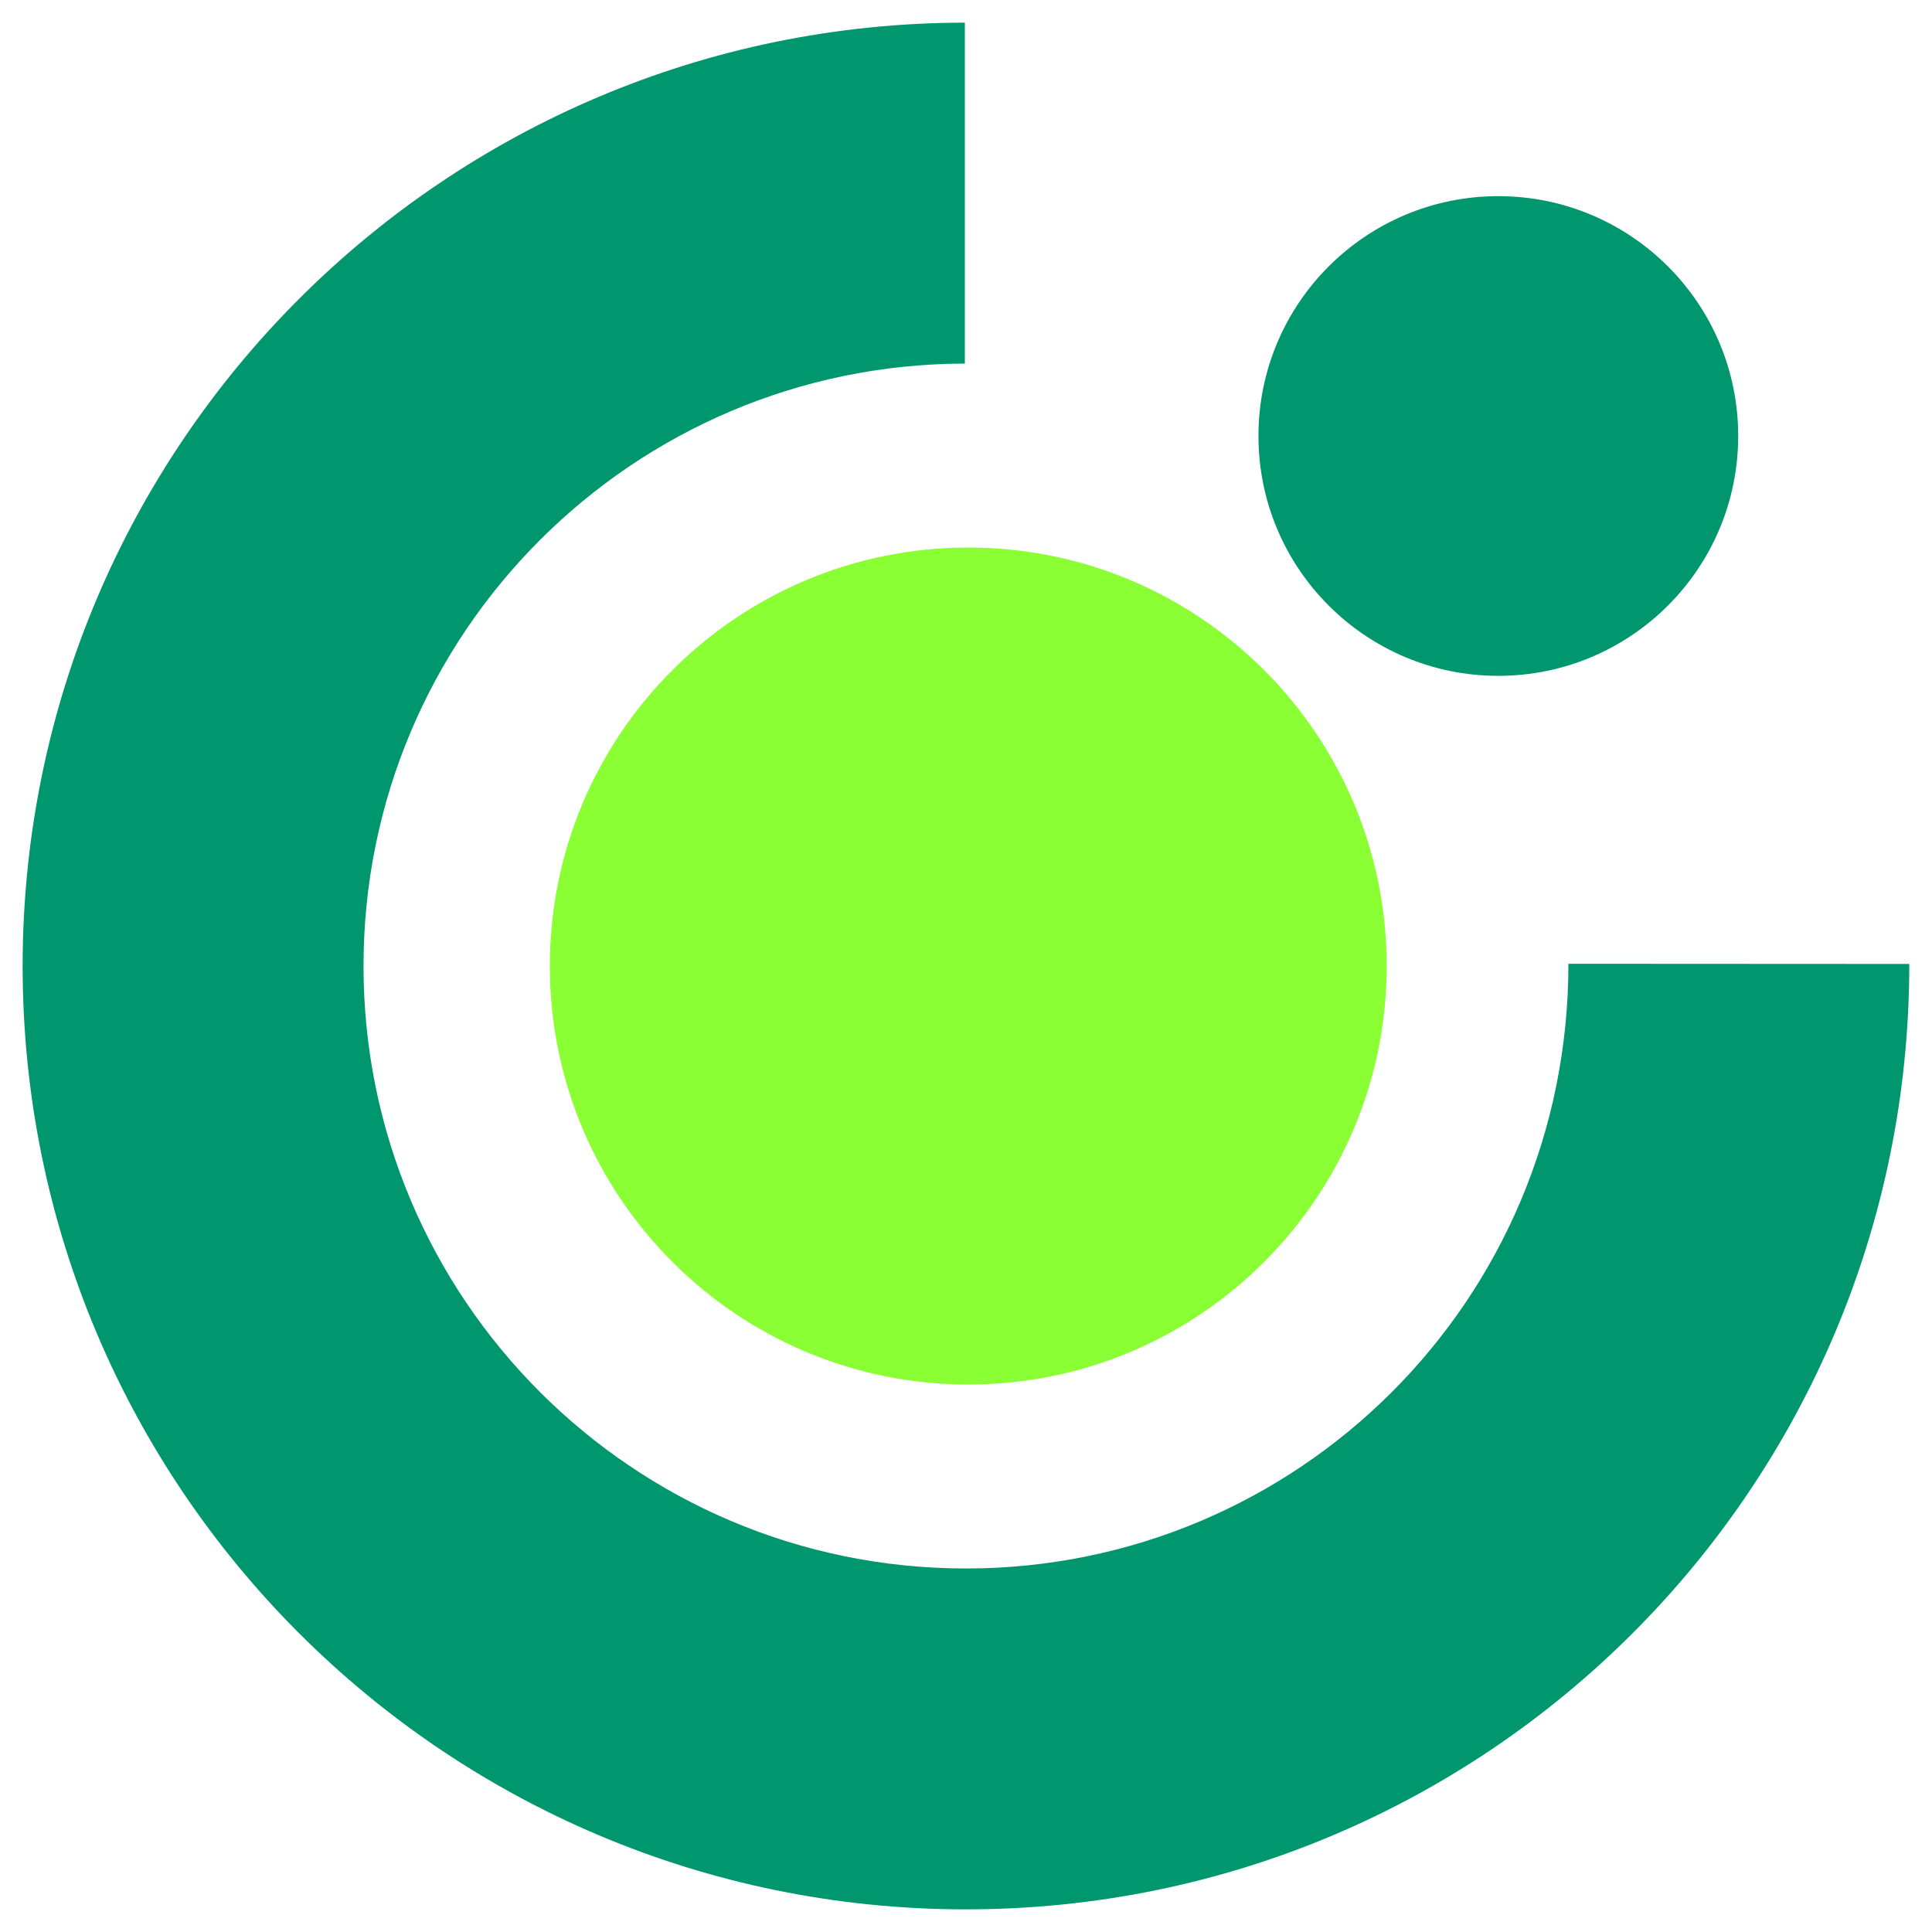
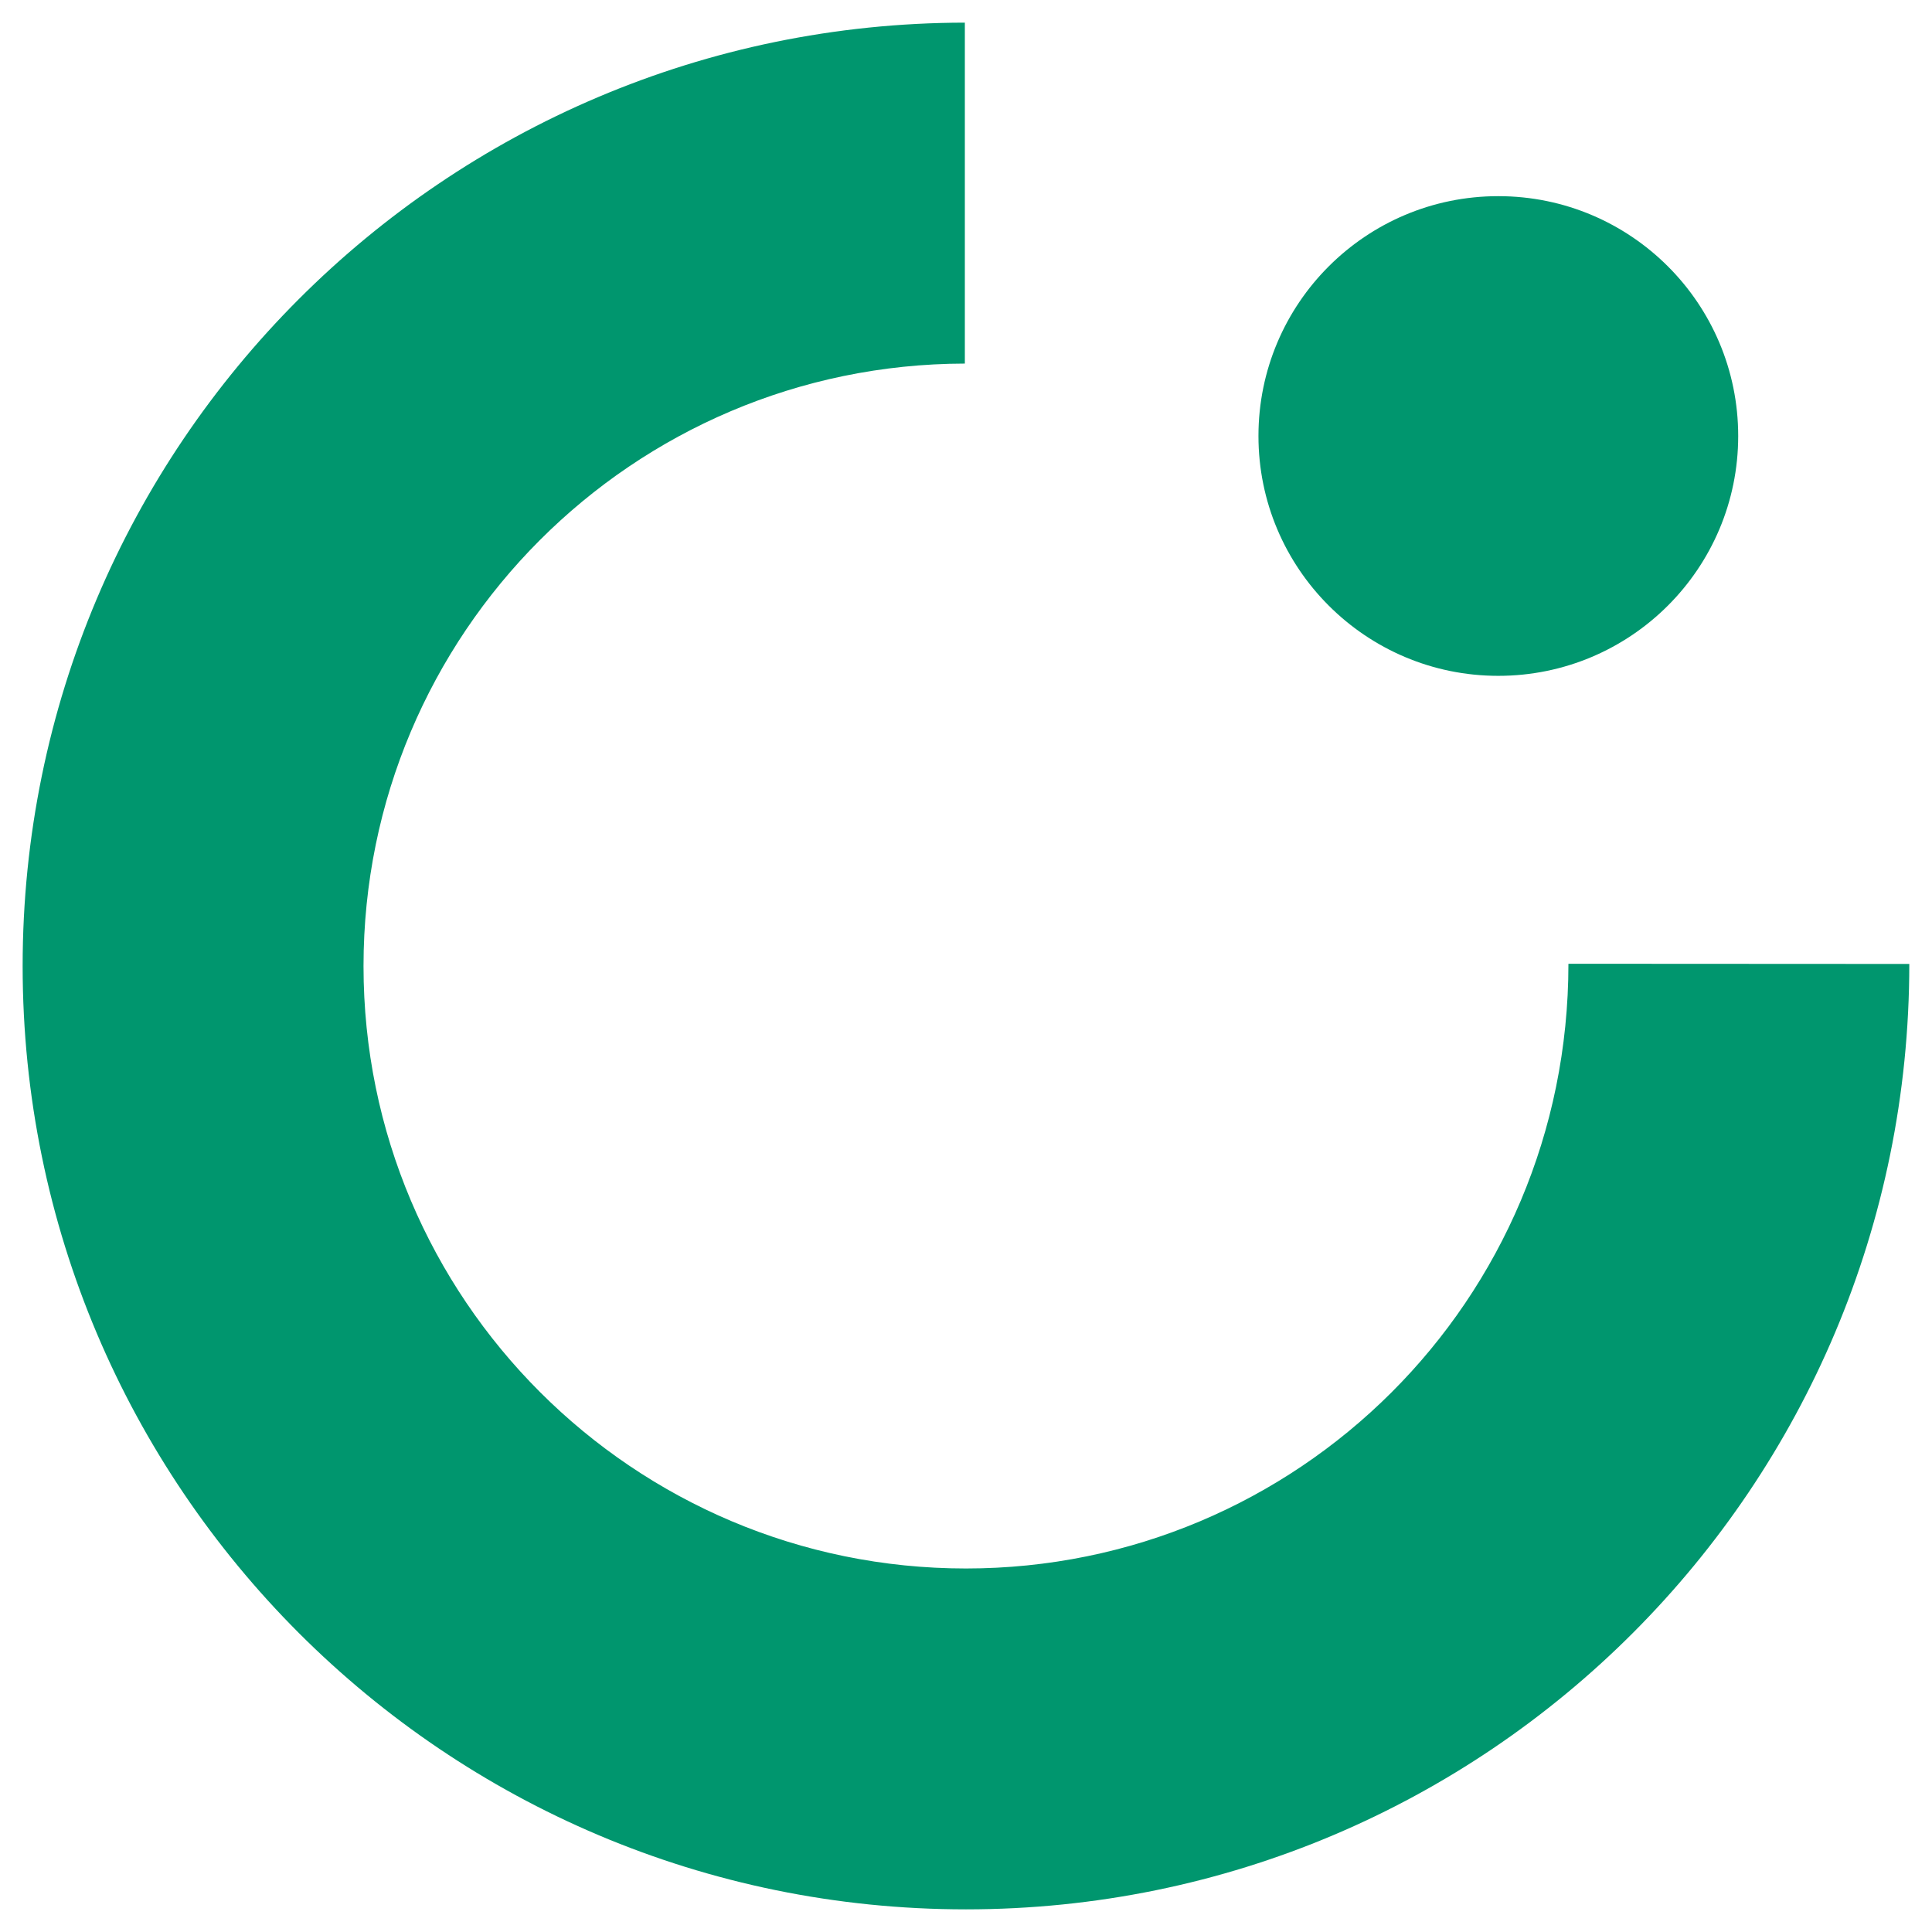
<svg xmlns="http://www.w3.org/2000/svg" width="32" height="32" viewBox="0 0 32 32" fill="none">
-   <path d="M9.107 16.001C9.107 12.173 12.21 9.069 16.038 9.069C19.866 9.069 22.968 12.173 22.968 16.001C22.968 19.828 19.866 22.932 16.038 22.932C12.21 22.932 9.107 19.828 9.107 16.001Z" fill="#8AFF34" />
  <path d="M20.844 7.221C20.844 5.027 22.623 3.249 24.816 3.249C27.011 3.249 28.79 5.027 28.79 7.221C28.79 9.415 27.011 11.194 24.816 11.194C22.623 11.194 20.844 9.415 20.844 7.221ZM0.375 16.001C0.375 7.377 7.361 0.386 15.981 0.375V6.022C10.478 6.032 6.021 10.495 6.021 16.001C6.021 21.512 10.489 25.979 15.999 25.979C21.477 25.979 25.978 21.554 25.978 15.963L31.624 15.966C31.624 24.63 24.63 31.625 15.999 31.625C7.37 31.625 0.375 24.63 0.375 16.001" fill="#00966E" />
</svg>